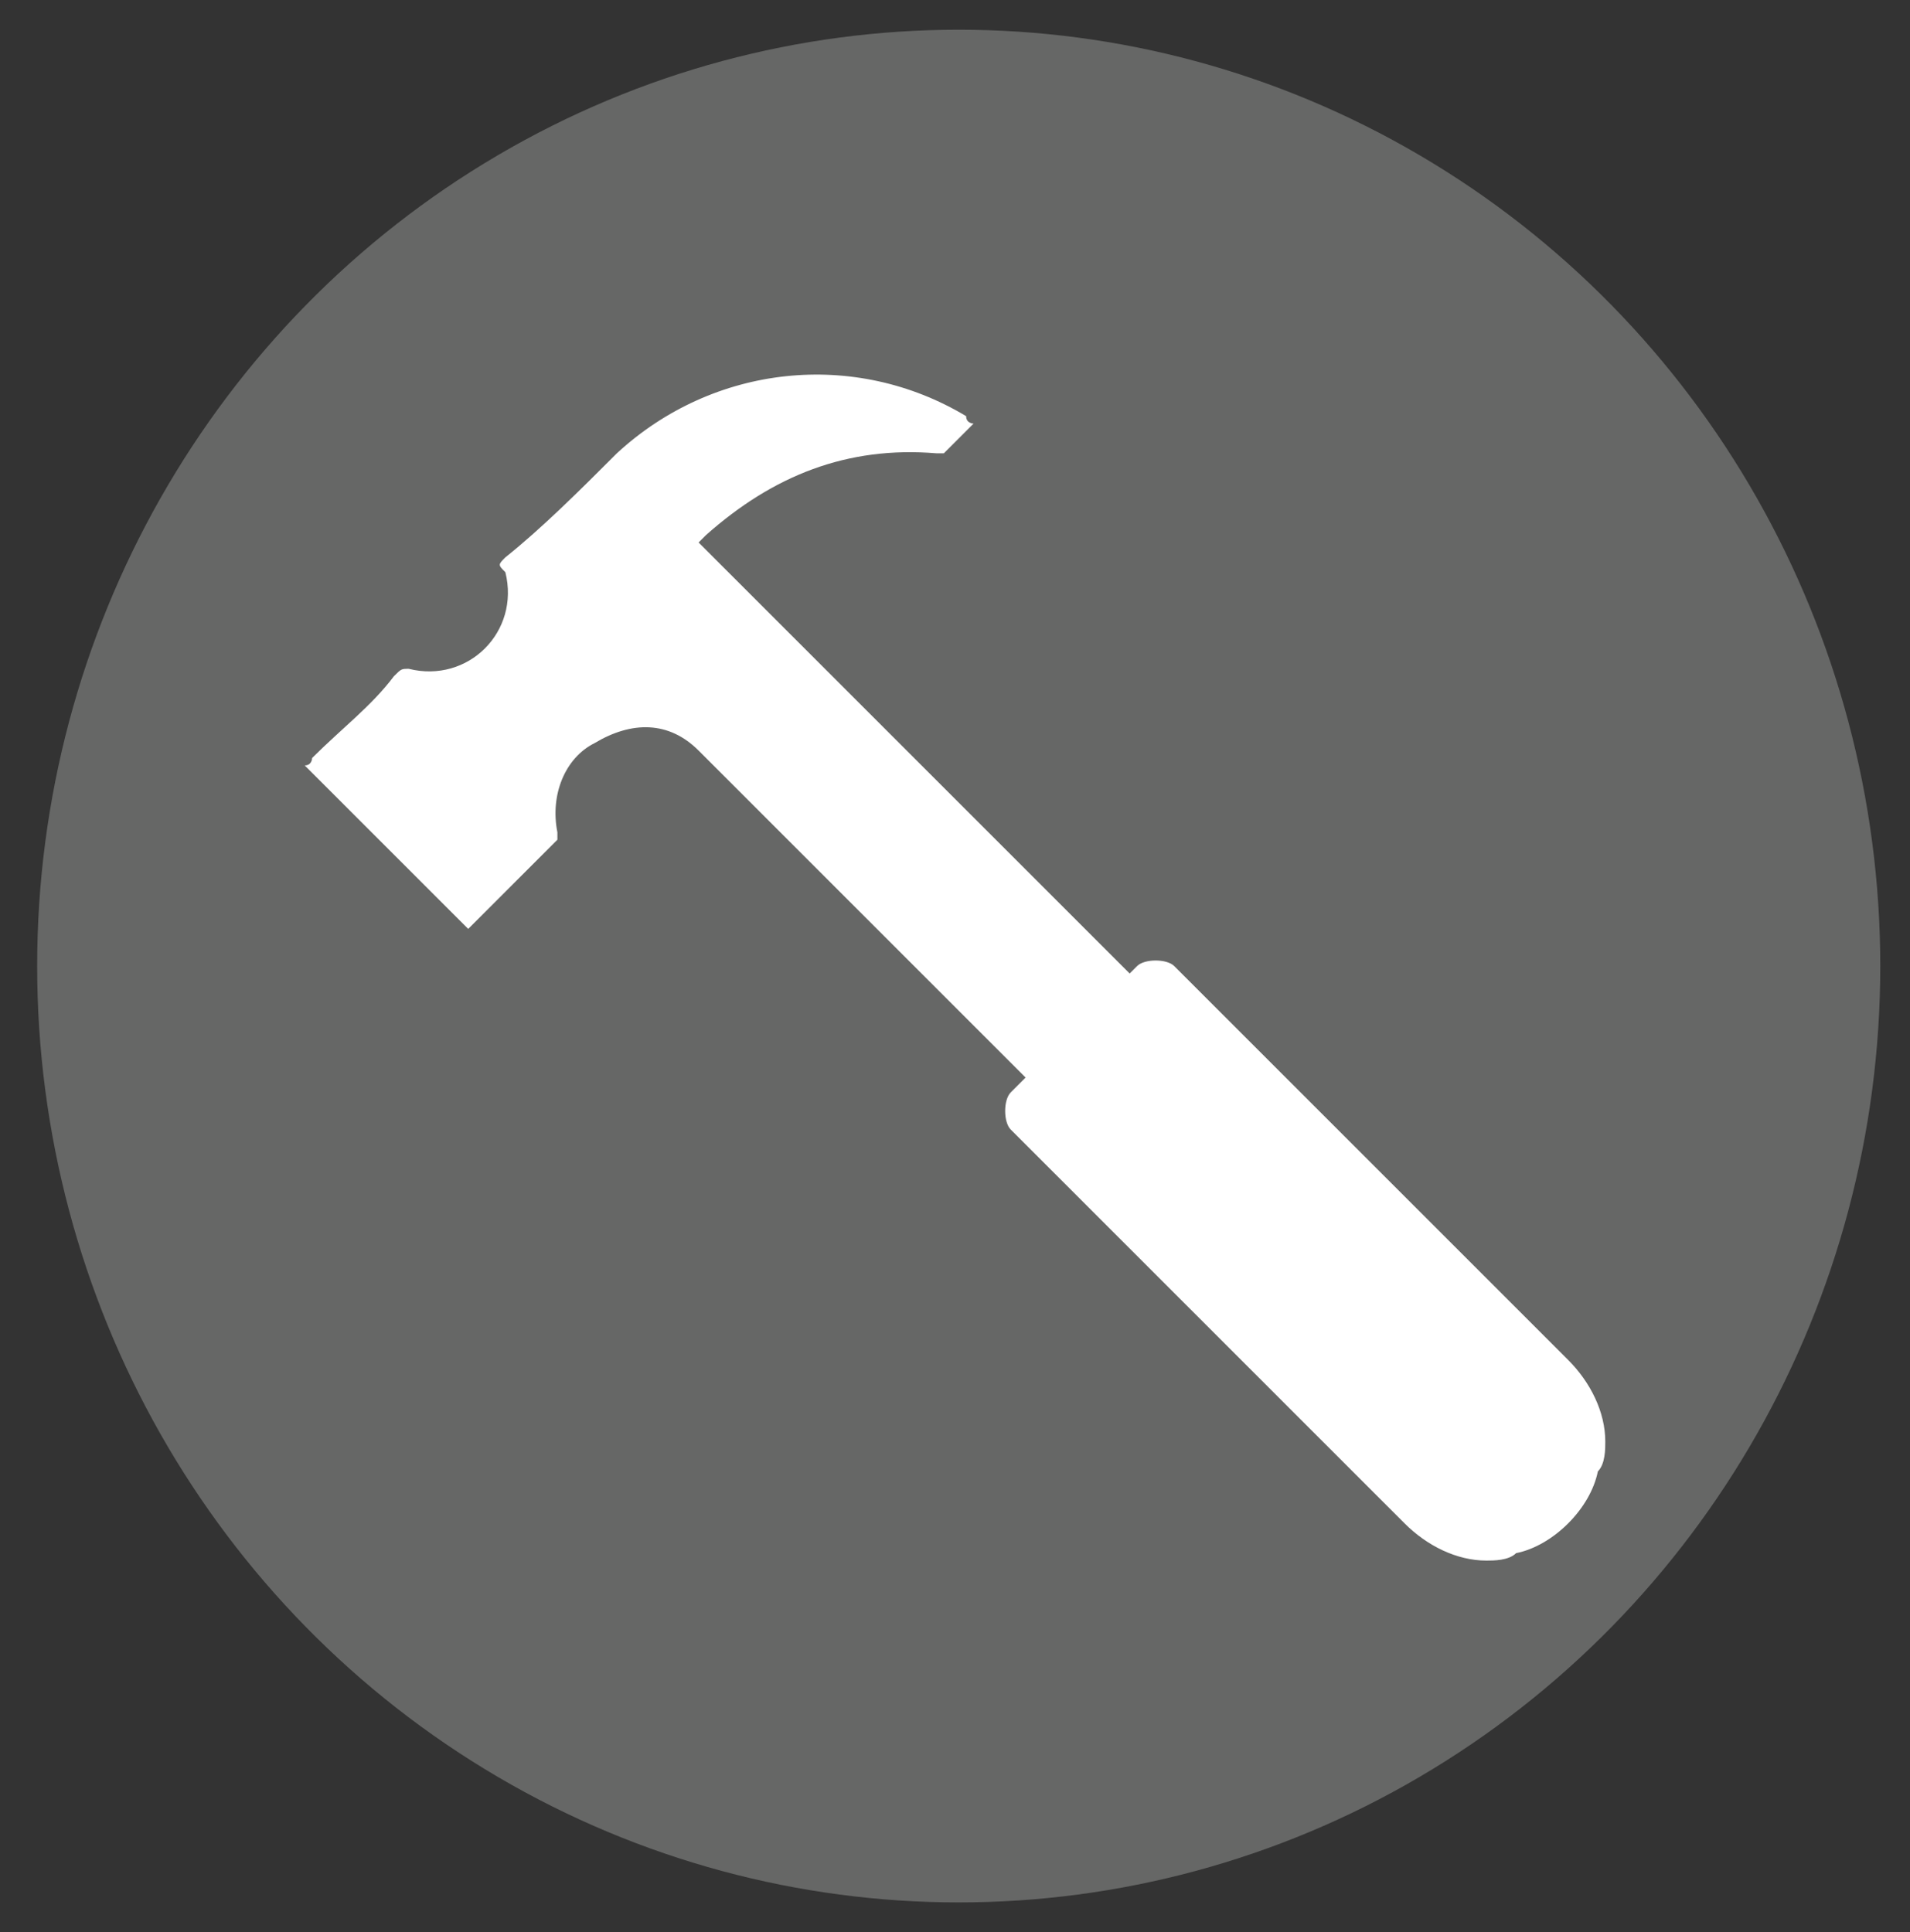
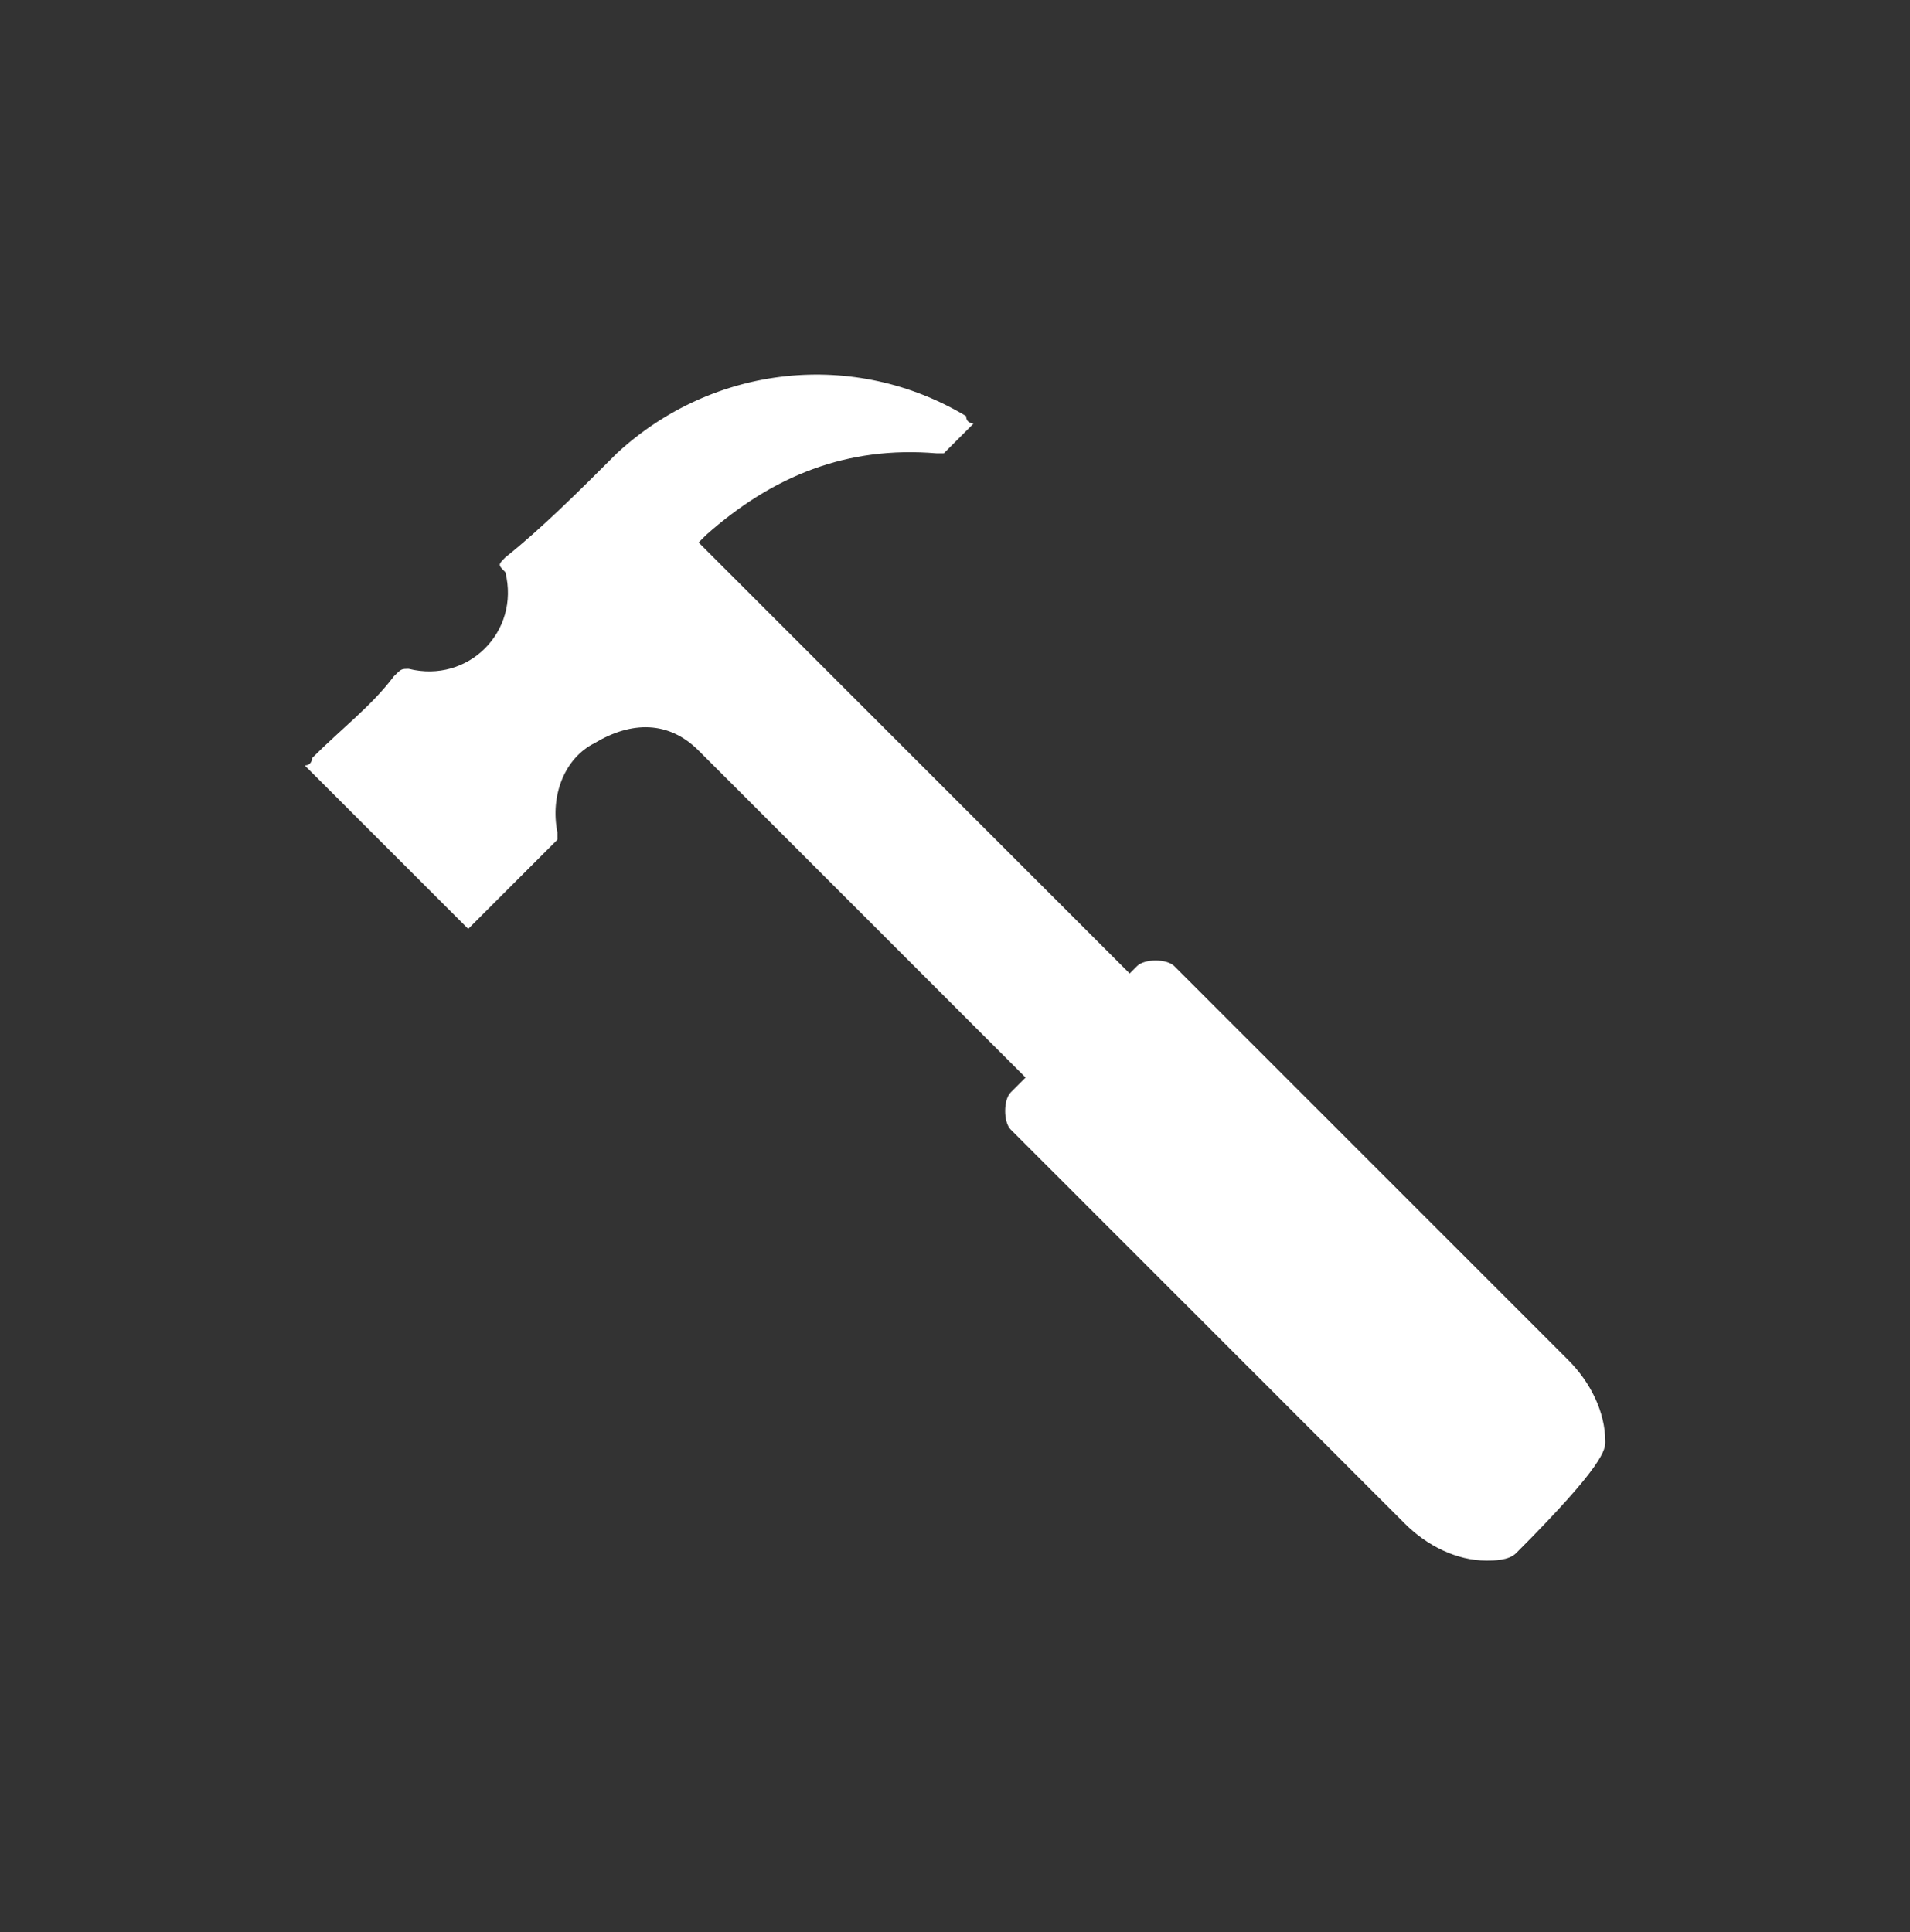
<svg xmlns="http://www.w3.org/2000/svg" version="1.1" baseProfile="tiny" id="Layer_1" x="0px" y="0px" viewBox="0 0 25.7 26" overflow="visible" xml:space="preserve">
  <rect x="0" y="0" width="25.7" height="26" fill="#333333" stroke="none" />
-   <ellipse fill="#666766" cx="12.9" cy="13" rx="12.4" ry="12.6" />
-   <path fill="#FFFFFF" d="M21.6,19.4c0-0.4-0.2-0.8-0.5-1.1c-1.2-1.2-4.6-4.6-5.3-5.3c-0.1-0.1-0.4-0.1-0.5,0c0,0-0.1,0.1-0.1,0.1  c-2-2-4.8-4.8-5.8-5.8c0,0,0,0,0,0c0,0,0,0,0.1-0.1c0.9-0.8,1.9-1.2,3.1-1.1c0,0,0.1,0,0.1,0C12.8,6,13,5.8,13.1,5.7  c0,0-0.1,0-0.1-0.1c-1.5-0.9-3.4-0.7-4.7,0.5c-0.5,0.5-1,1-1.5,1.4c-0.1,0.1-0.1,0.1,0,0.2C7,8.5,6.3,9.2,5.5,9C5.4,9,5.4,9,5.3,9.1  C5,9.5,4.6,9.8,4.2,10.2c0,0,0,0.1-0.1,0.1c0.7,0.7,1.5,1.5,2.2,2.2c0.4-0.4,0.8-0.8,1.2-1.2c0,0,0-0.1,0-0.1  c-0.1-0.5,0.1-1,0.5-1.2C8.5,9.7,9,9.7,9.4,10.1c0.6,0.6,1.1,1.1,1.7,1.7c0.2,0.2,1.5,1.5,2.7,2.7c-0.1,0.1-0.1,0.1-0.2,0.2  c-0.1,0.1-0.1,0.4,0,0.5c0.5,0.5,2.9,2.9,3.5,3.5c0.6,0.6,1.2,1.2,1.8,1.8c0.3,0.3,0.7,0.5,1.1,0.5h0c0.1,0,0.3,0,0.4-0.1  c0.5-0.1,1-0.6,1.1-1.1C21.6,19.7,21.6,19.5,21.6,19.4L21.6,19.4z" />
+   <path fill="#FFFFFF" d="M21.6,19.4c0-0.4-0.2-0.8-0.5-1.1c-1.2-1.2-4.6-4.6-5.3-5.3c-0.1-0.1-0.4-0.1-0.5,0c0,0-0.1,0.1-0.1,0.1  c-2-2-4.8-4.8-5.8-5.8c0,0,0,0,0,0c0,0,0,0,0.1-0.1c0.9-0.8,1.9-1.2,3.1-1.1c0,0,0.1,0,0.1,0C12.8,6,13,5.8,13.1,5.7  c0,0-0.1,0-0.1-0.1c-1.5-0.9-3.4-0.7-4.7,0.5c-0.5,0.5-1,1-1.5,1.4c-0.1,0.1-0.1,0.1,0,0.2C7,8.5,6.3,9.2,5.5,9C5.4,9,5.4,9,5.3,9.1  C5,9.5,4.6,9.8,4.2,10.2c0,0,0,0.1-0.1,0.1c0.7,0.7,1.5,1.5,2.2,2.2c0.4-0.4,0.8-0.8,1.2-1.2c0,0,0-0.1,0-0.1  c-0.1-0.5,0.1-1,0.5-1.2C8.5,9.7,9,9.7,9.4,10.1c0.6,0.6,1.1,1.1,1.7,1.7c0.2,0.2,1.5,1.5,2.7,2.7c-0.1,0.1-0.1,0.1-0.2,0.2  c-0.1,0.1-0.1,0.4,0,0.5c0.5,0.5,2.9,2.9,3.5,3.5c0.6,0.6,1.2,1.2,1.8,1.8c0.3,0.3,0.7,0.5,1.1,0.5h0c0.1,0,0.3,0,0.4-0.1  C21.6,19.7,21.6,19.5,21.6,19.4L21.6,19.4z" />
</svg>